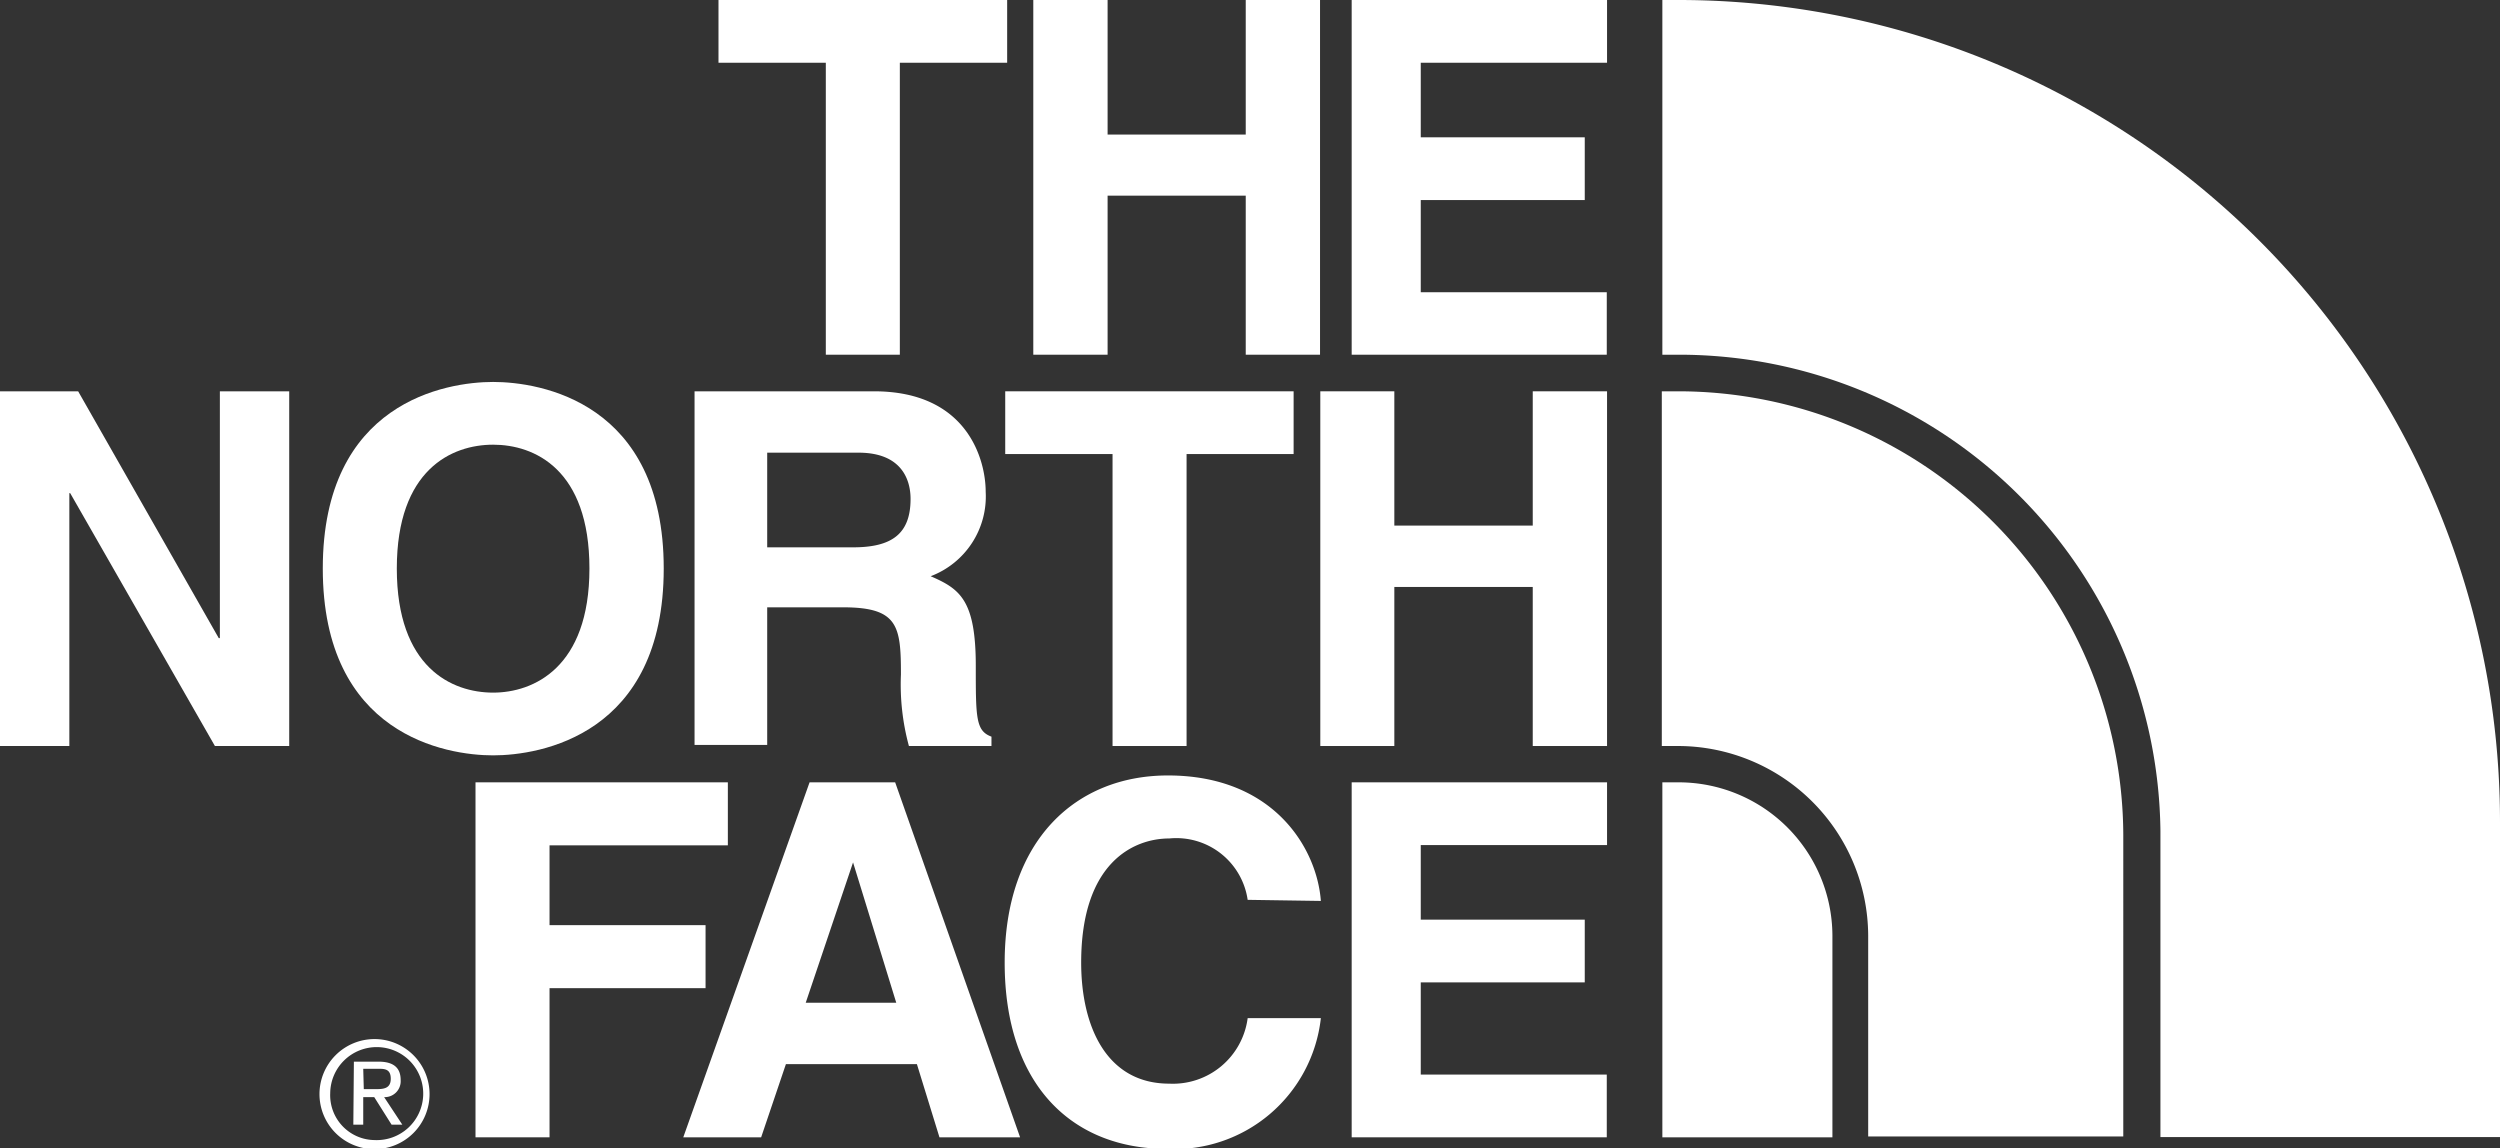
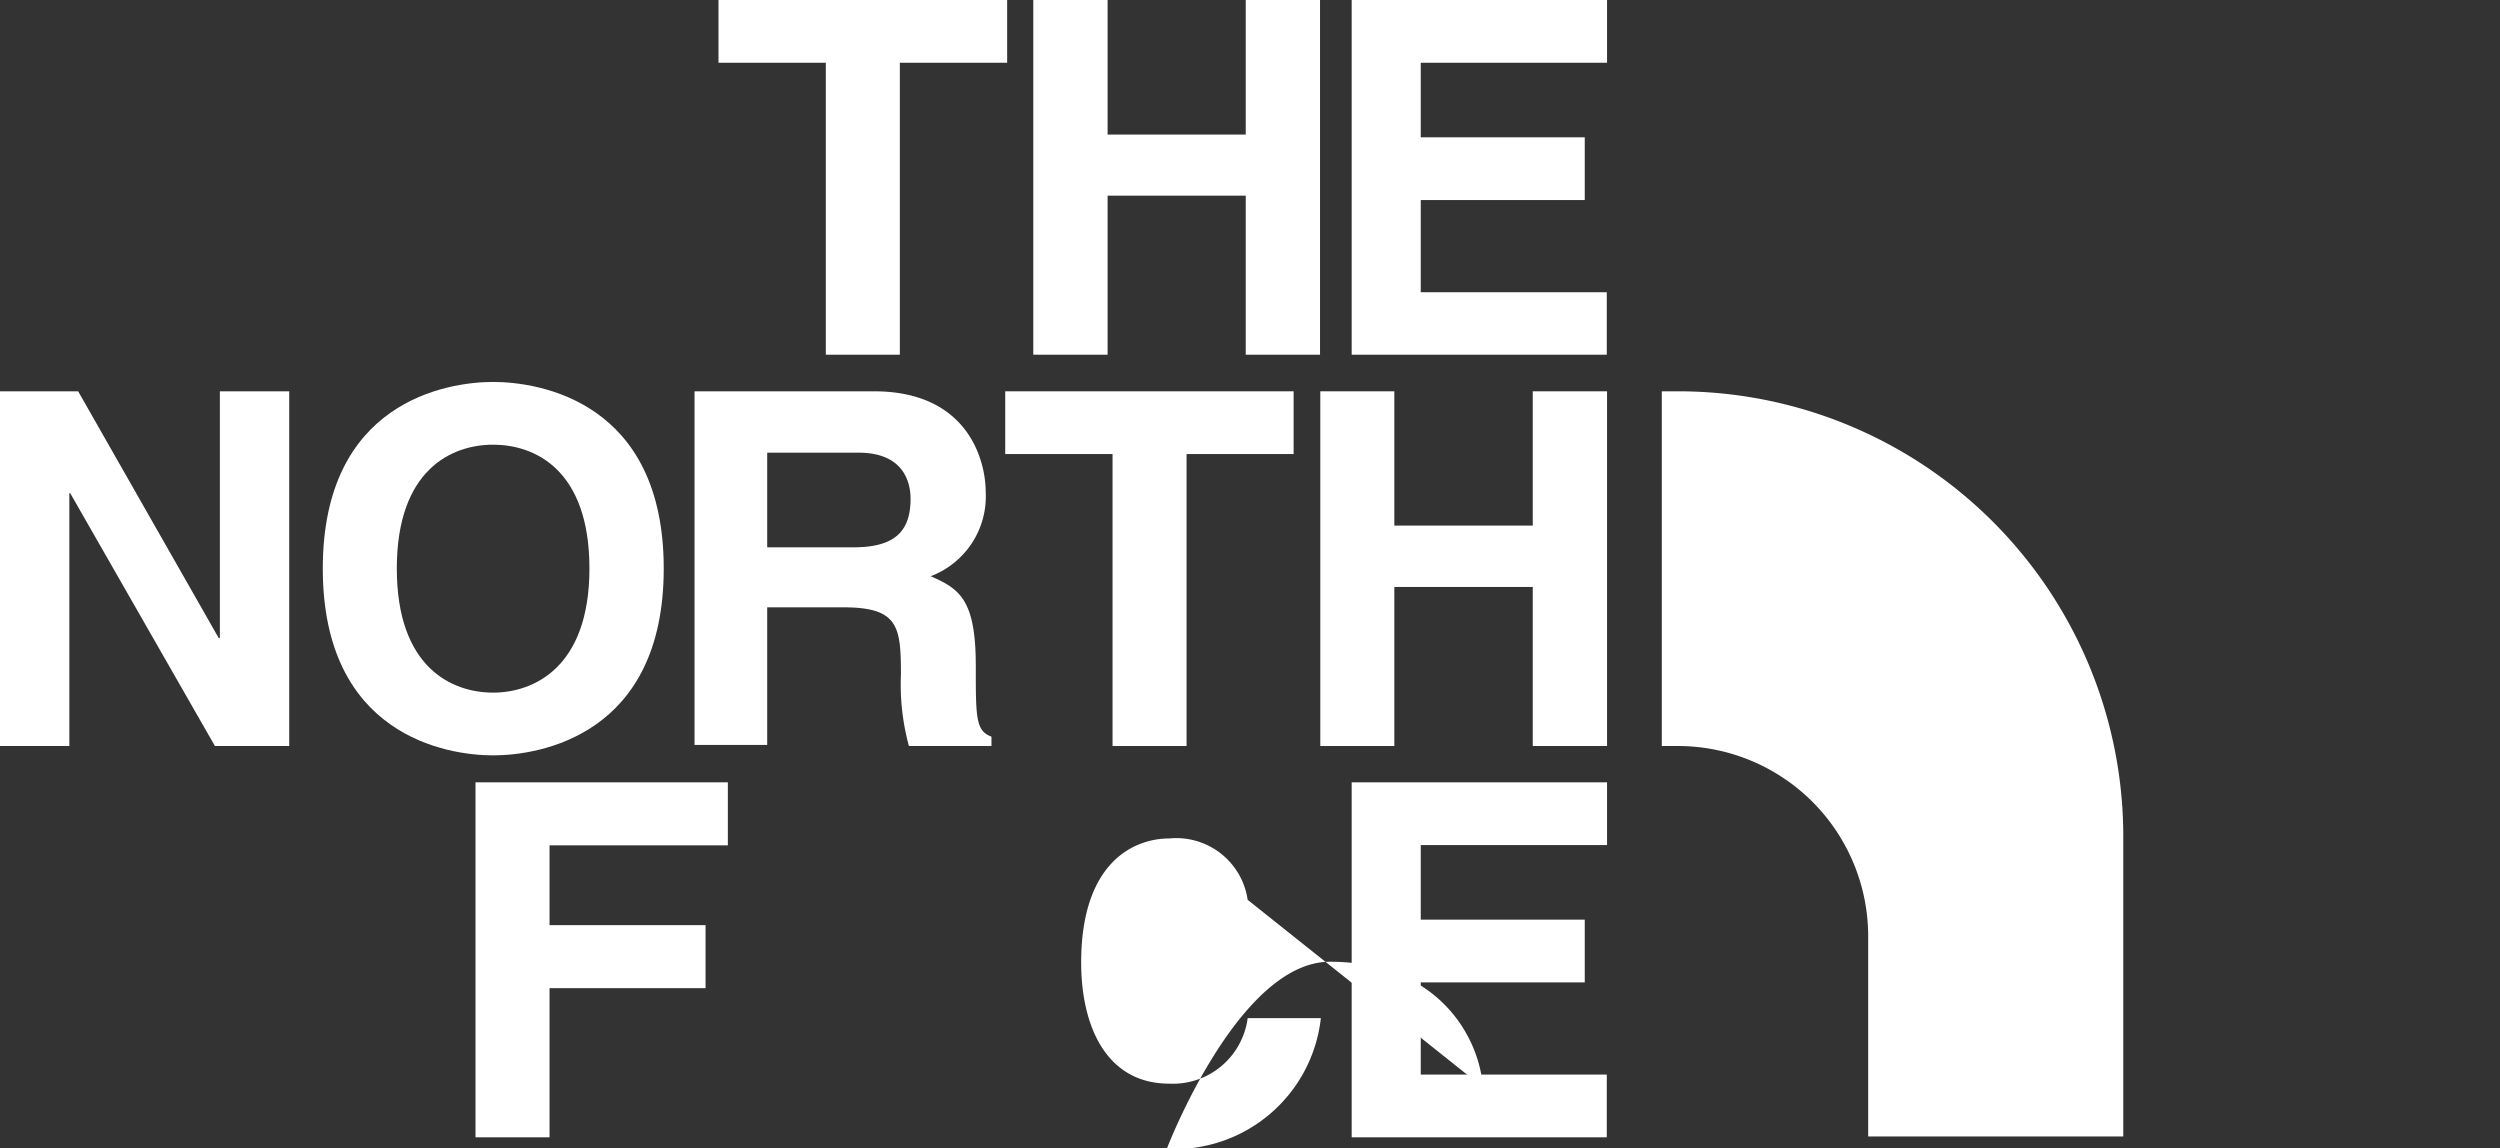
<svg xmlns="http://www.w3.org/2000/svg" viewBox="0 0 90.85 41.72">
  <rect x="0" y="0" width="90.85" height="41.72" fill="#333333" stroke="none" />
  <defs>
    <style>.cls-1{fill:#fff;}</style>
  </defs>
  <g id="Layer_2" data-name="Layer 2">
    <g id="图层_1" data-name="图层 1">
      <polygon class="cls-1" points="32.7 12.89 30.01 12.89 30.01 2.28 26.11 2.28 26.11 0 36.6 0 36.6 2.28 32.7 2.28 32.7 12.89" />
      <polygon class="cls-1" points="40.25 7.11 40.25 12.89 37.55 12.89 37.55 0 40.25 0 40.25 4.89 45.27 4.89 45.27 0 47.97 0 47.97 12.89 45.27 12.89 45.27 7.11 40.25 7.11" />
      <polygon class="cls-1" points="58.4 2.28 51.63 2.28 51.63 4.99 57.59 4.99 57.59 7.27 51.63 7.27 51.63 10.62 58.39 10.62 58.39 12.89 49.12 12.89 49.12 0 58.4 0 58.4 2.28" />
      <polygon class="cls-1" points="7.99 14.22 10.51 14.22 10.51 27.11 7.81 27.11 2.55 17.92 2.52 17.92 2.52 27.11 0 27.11 0 14.22 2.84 14.22 7.95 23.19 7.99 23.19 7.99 14.22" />
      <path class="cls-1" d="M17.92,13.88c1.71,0,6.2.73,6.2,6.78s-4.49,6.79-6.2,6.79-6.19-.74-6.19-6.79,4.49-6.78,6.19-6.78m0,11.29c1.46,0,3.5-.9,3.5-4.51s-2-4.5-3.5-4.5-3.5.9-3.5,4.5,2,4.51,3.5,4.51" />
      <polygon class="cls-1" points="43.12 27.11 40.43 27.11 40.43 16.5 36.53 16.5 36.53 14.22 47.01 14.22 47.01 16.5 43.12 16.5 43.12 27.11" />
      <polygon class="cls-1" points="50.67 21.33 50.67 27.11 47.98 27.11 47.98 14.22 50.67 14.22 50.67 19.1 55.7 19.1 55.7 14.22 58.4 14.22 58.4 27.11 55.7 27.11 55.7 21.33 50.67 21.33" />
      <path class="cls-1" d="M25.24,14.22h6.52c3.43,0,4.06,2.53,4.06,3.65a3.1,3.1,0,0,1-2,3.07c1.06.46,1.64.86,1.64,3.26,0,1.89,0,2.36.57,2.57v.34h-3a8.52,8.52,0,0,1-.29-2.6c0-1.76-.1-2.44-2.1-2.44H27.88v5H25.24ZM31,19.89c1.4,0,2.09-.48,2.09-1.76,0-.68-.31-1.68-1.89-1.68H27.88v3.44Z" />
      <polygon class="cls-1" points="19.97 41.33 17.28 41.33 17.28 28.43 26.45 28.43 26.45 30.72 19.97 30.72 19.97 33.62 25.64 33.62 25.64 35.91 19.97 35.91 19.97 41.33" />
-       <path class="cls-1" d="M27.66,41.33H24.83l4.59-12.9h3.11l4.54,12.9H34.14l-.82-2.66H28.56Zm1.62-4.89h3.29L31,31.34h0Z" />
-       <path class="cls-1" d="M45.34,32.7a2.62,2.62,0,0,0-2.85-2.23c-1.29,0-3.2.87-3.2,4.51,0,2.32.92,4.4,3.2,4.4A2.74,2.74,0,0,0,45.34,37H48a5.35,5.35,0,0,1-5.6,4.75c-3.43,0-5.89-2.31-5.89-6.77s2.6-6.8,5.93-6.8c3.86,0,5.42,2.66,5.56,4.56Z" />
+       <path class="cls-1" d="M45.34,32.7a2.62,2.62,0,0,0-2.85-2.23c-1.29,0-3.2.87-3.2,4.51,0,2.32.92,4.4,3.2,4.4A2.74,2.74,0,0,0,45.34,37H48a5.35,5.35,0,0,1-5.6,4.75s2.6-6.8,5.93-6.8c3.86,0,5.42,2.66,5.56,4.56Z" />
      <polygon class="cls-1" points="58.4 30.71 51.63 30.71 51.63 33.42 57.59 33.42 57.59 35.7 51.63 35.7 51.63 39.05 58.39 39.05 58.39 41.33 49.12 41.33 49.12 28.43 58.4 28.43 58.4 30.71" />
-       <path class="cls-1" d="M13.61,37.76a2,2,0,1,1-2,2,2,2,0,0,1,2-2m0,3.67A1.69,1.69,0,1,0,12,39.73a1.63,1.63,0,0,0,1.63,1.7m-.77-2.85h.89c.55,0,.81.22.81.67a.58.58,0,0,1-.6.62l.66,1h-.39l-.63-1H13.2v1h-.36Zm.36,1h.38c.31,0,.6,0,.6-.38s-.26-.36-.5-.36H13.2Z" />
-       <path class="cls-1" d="M90.85,29.88A29.86,29.86,0,0,0,61,0h-.59V12.89H61a17.5,17.5,0,0,1,17.51,17.3h0V41.32H90.85Z" />
-       <path class="cls-1" d="M61,28.43h-.59v12.9h6.18V34A5.59,5.59,0,0,0,61,28.43" />
      <path class="cls-1" d="M77.16,30.34A16.18,16.18,0,0,0,61,14.22h-.61V27.11H61A6.92,6.92,0,0,1,67.89,34v7.3h9.27Z" />
    </g>
  </g>
</svg>